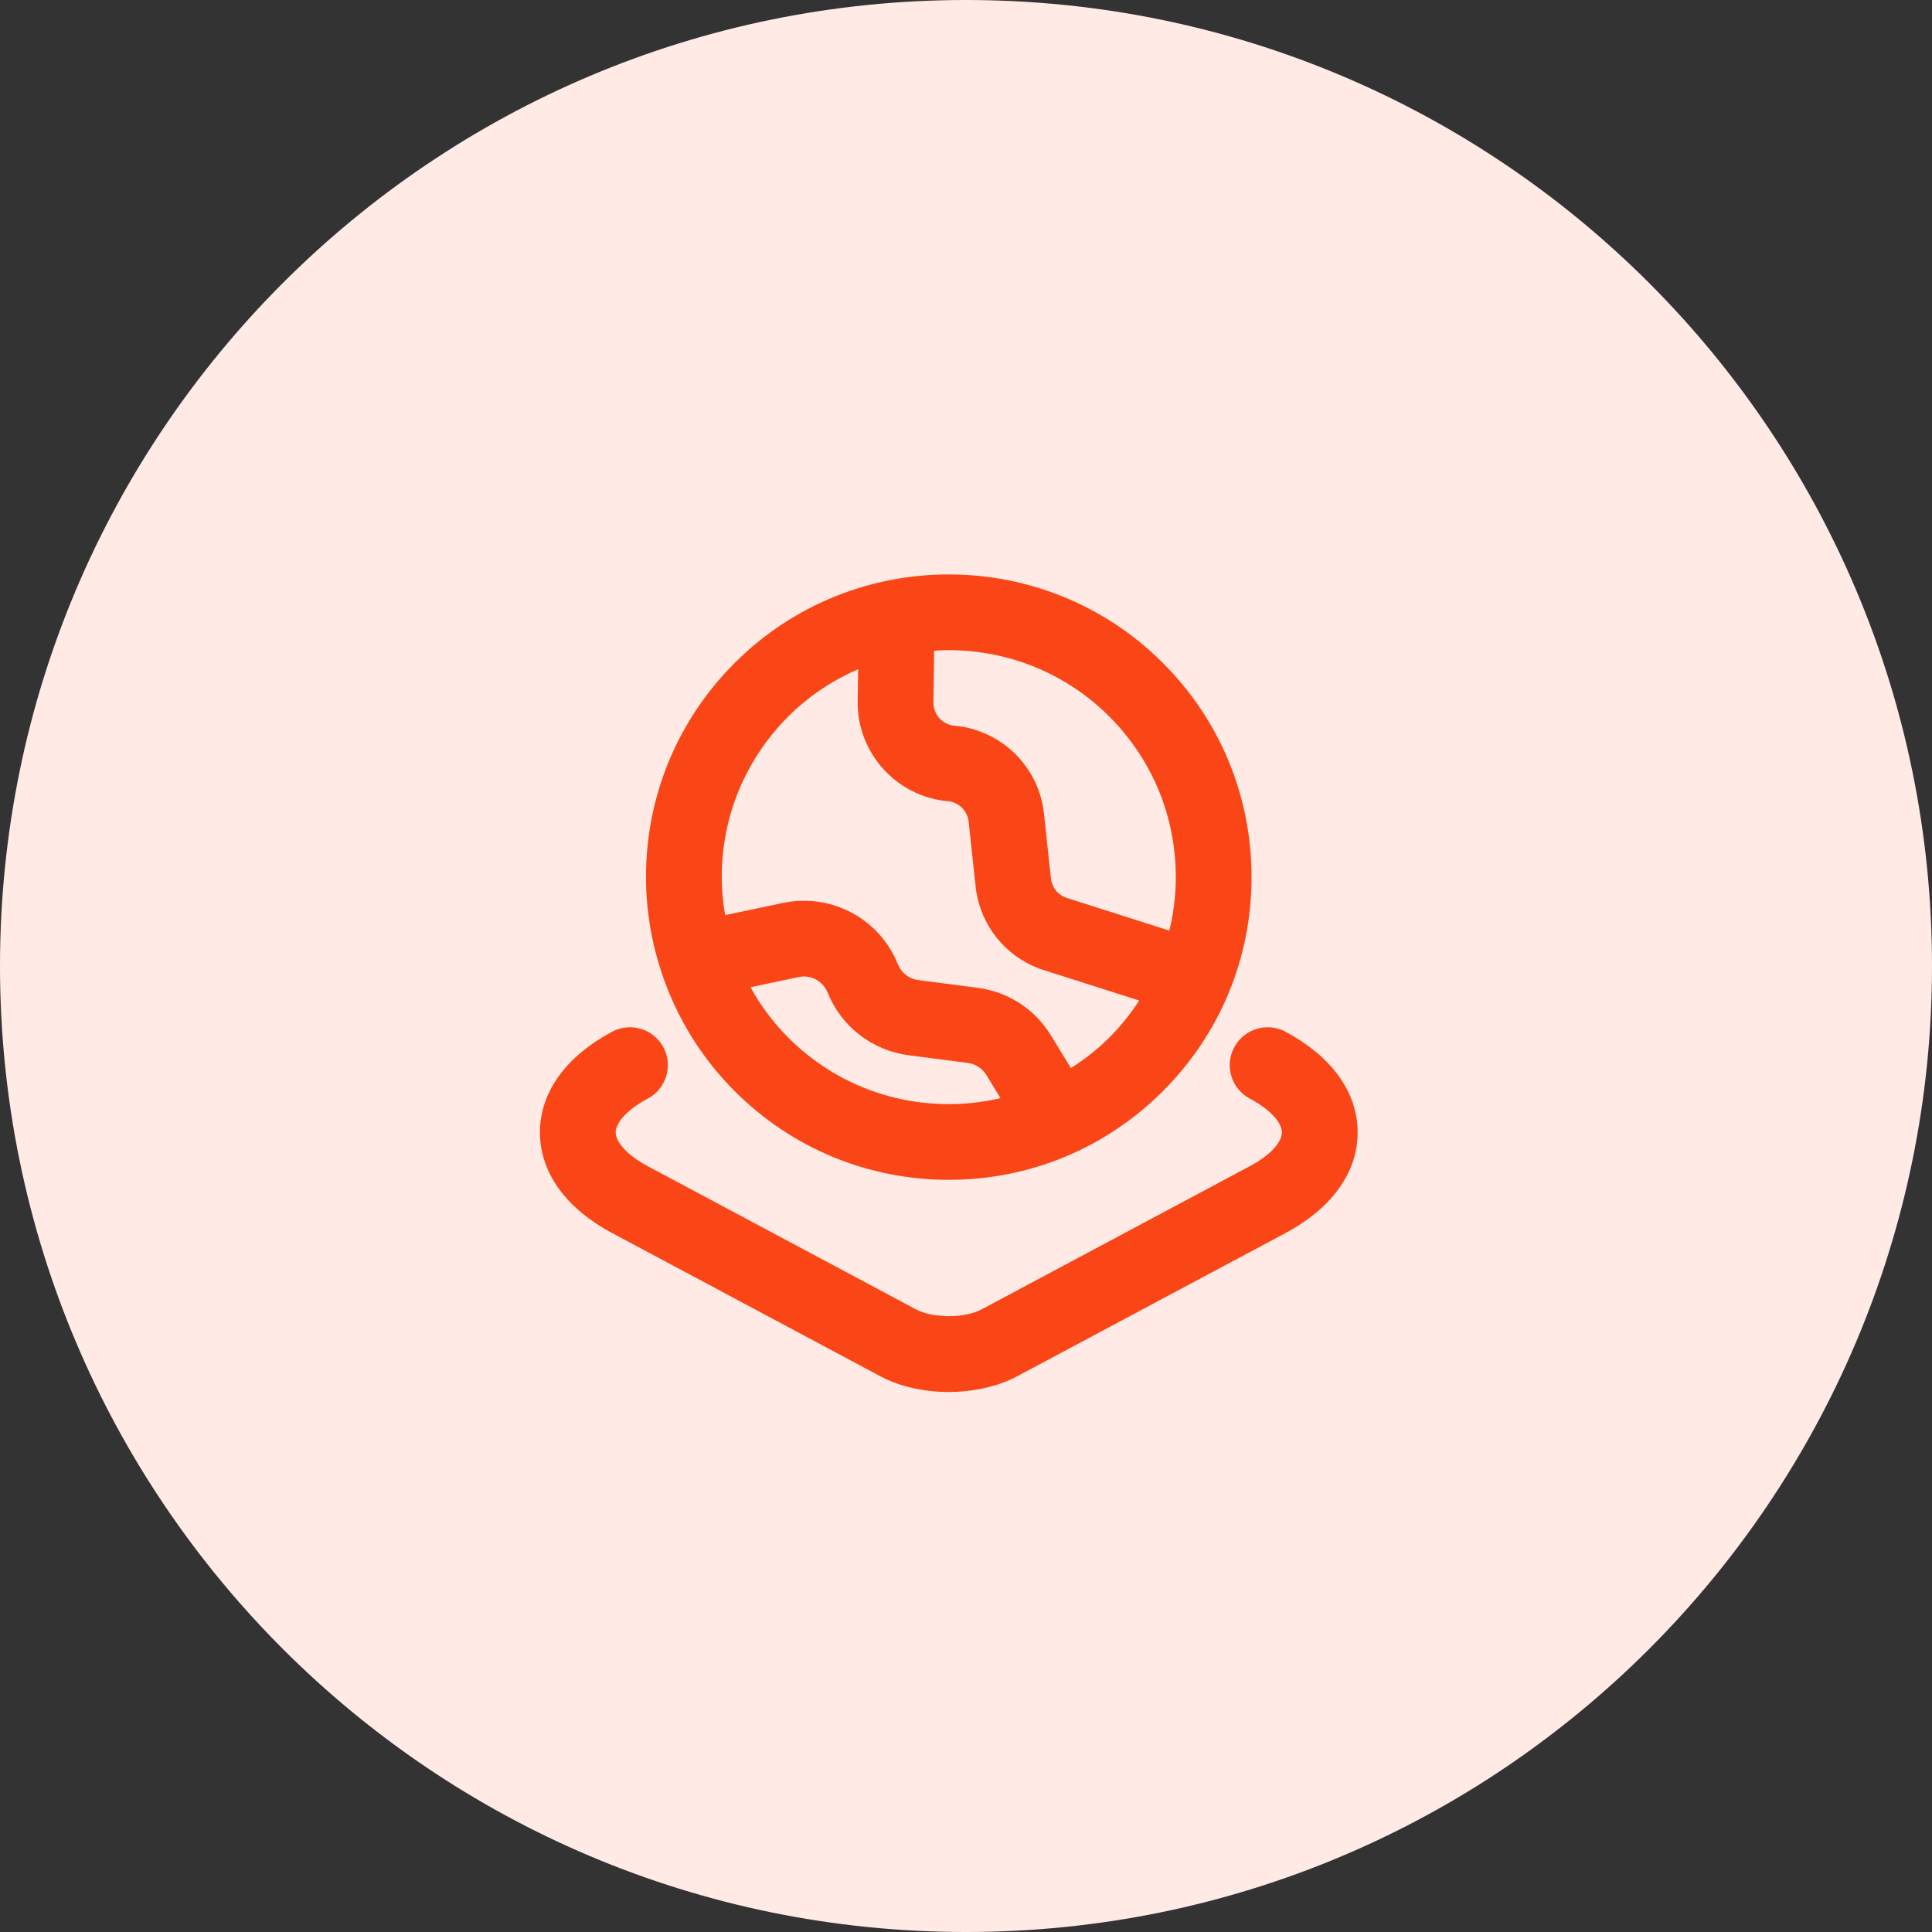
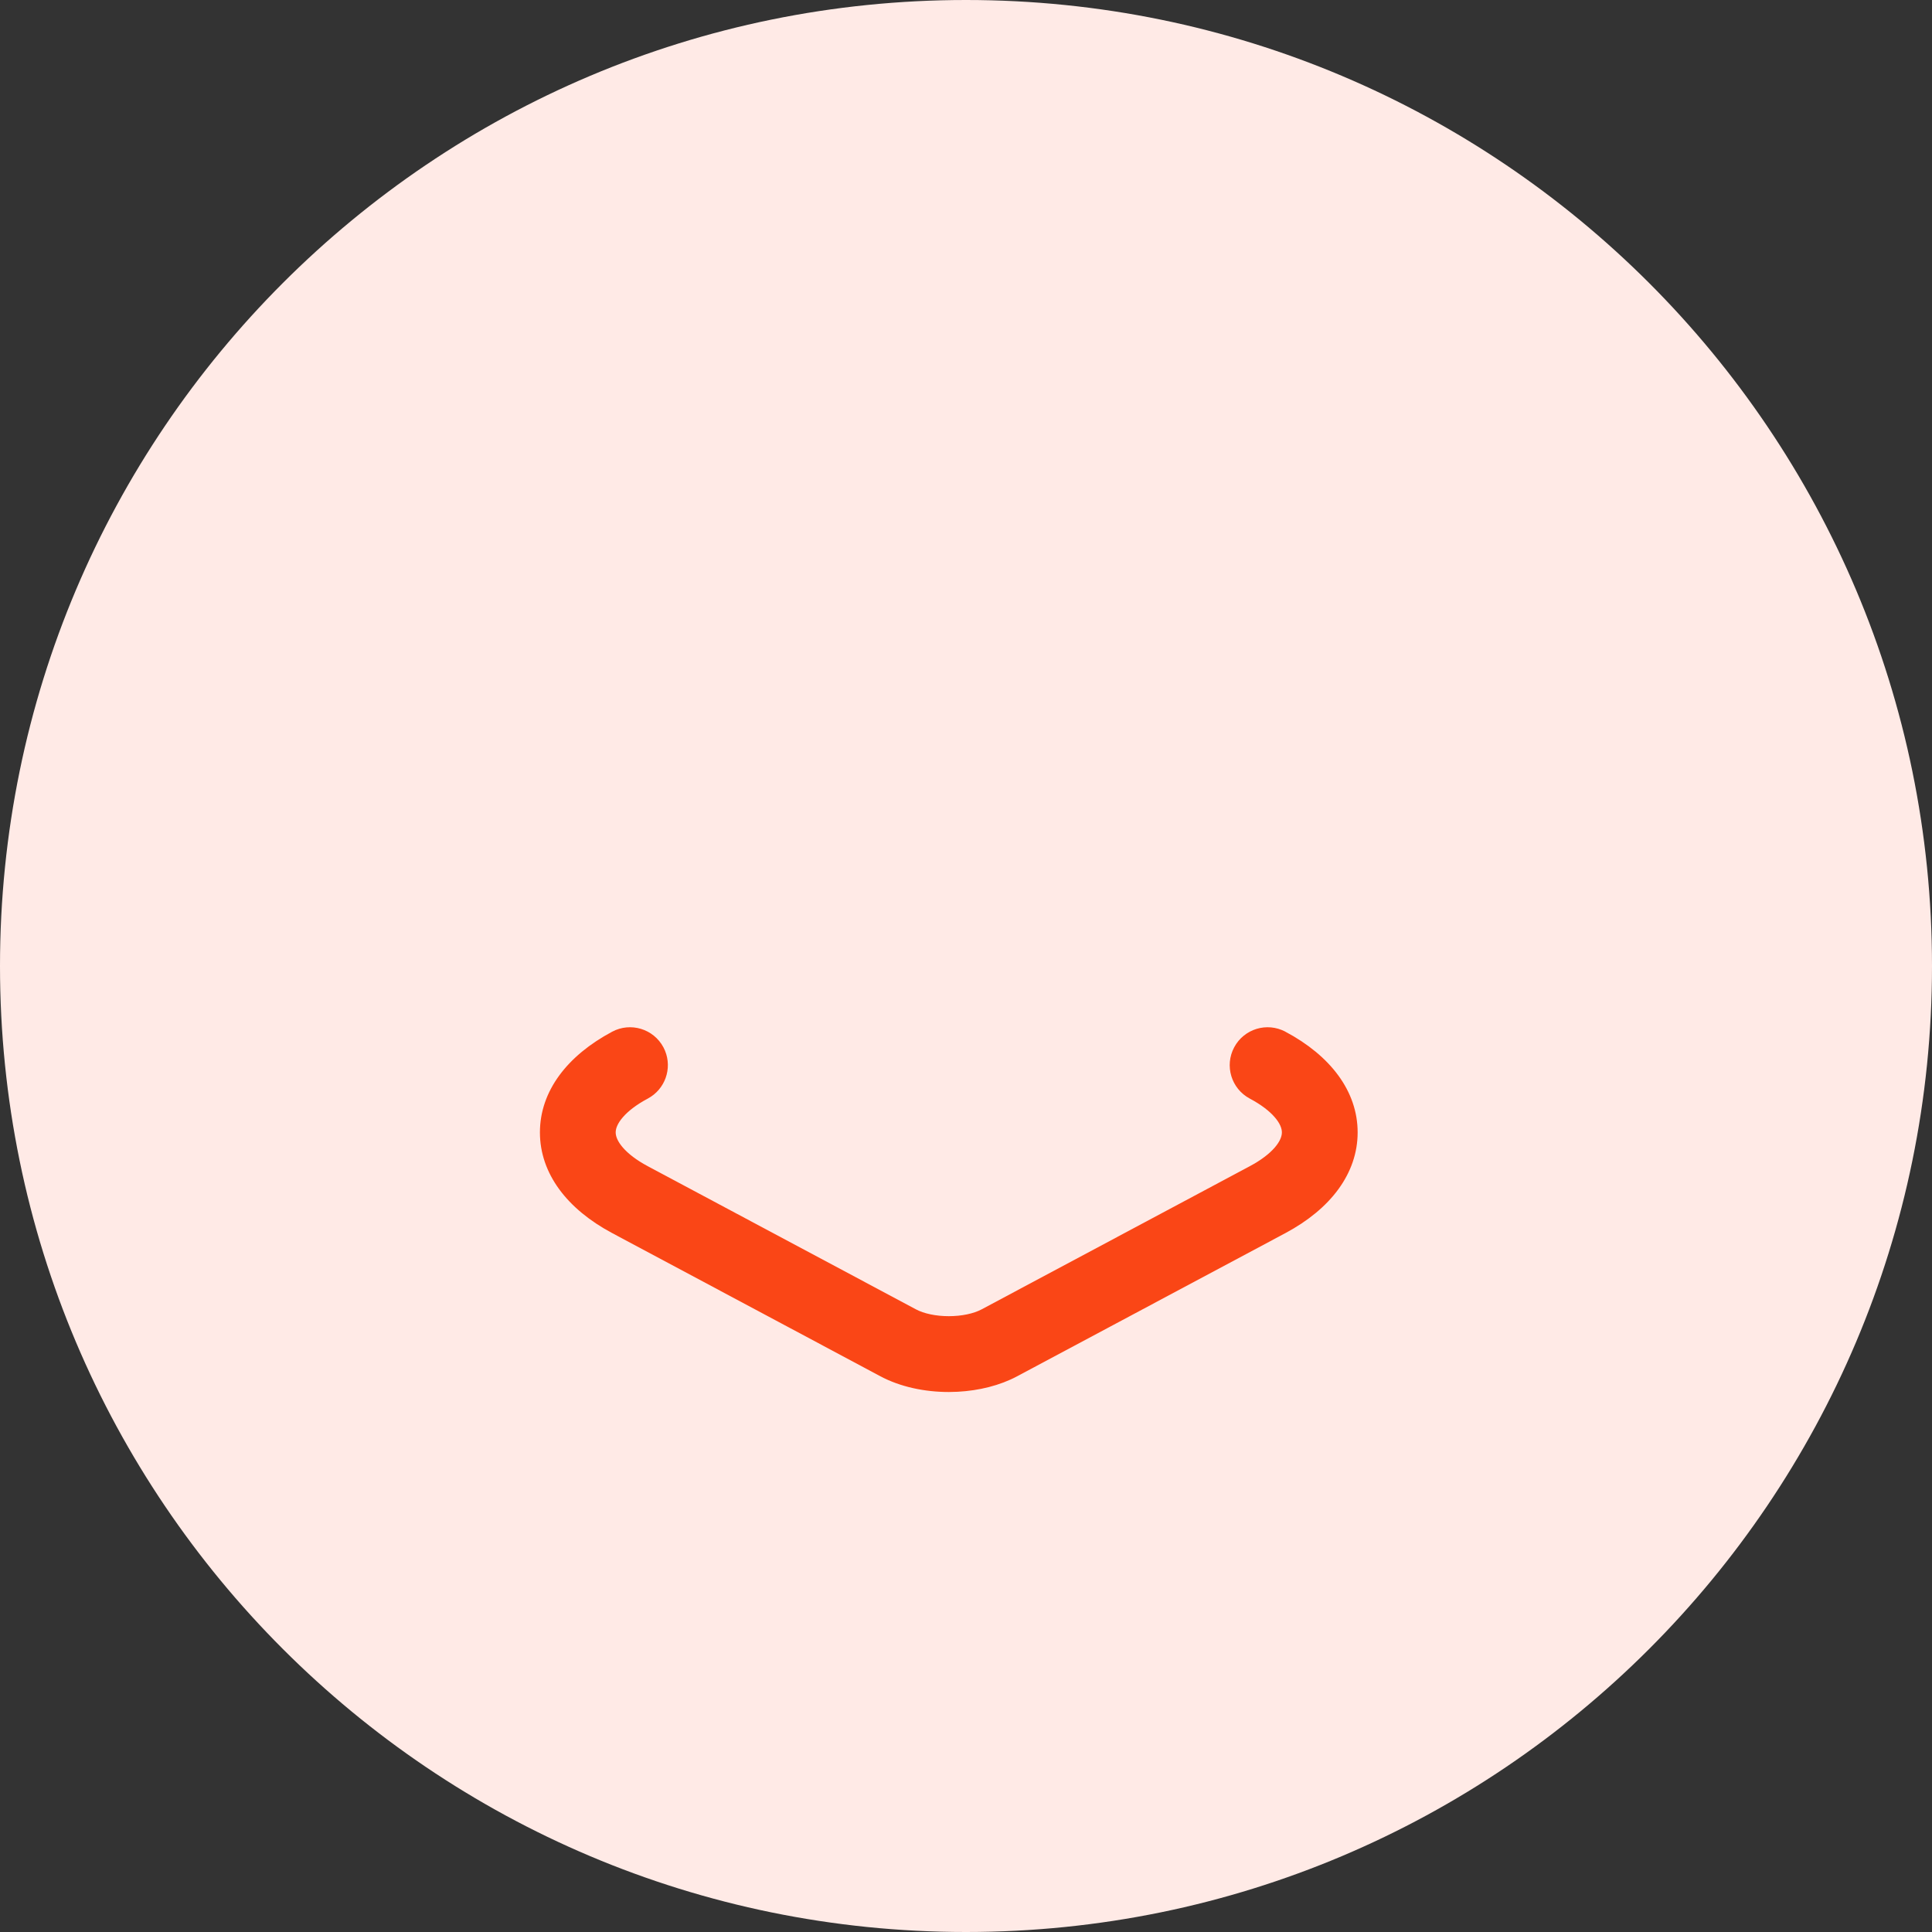
<svg xmlns="http://www.w3.org/2000/svg" width="56" height="56" viewBox="0 0 56 56" fill="none">
  <rect x="0" y="0" width="56" height="56" fill="#333333" stroke="none" />
  <path d="M28 56C43.464 56 56 43.464 56 28C56 12.536 43.464 0 28 0C12.536 0 0 12.536 0 28C0 43.464 12.536 56 28 56Z" fill="#FFEAE6" />
  <path d="M35.928 30.439C36.168 29.989 36.726 29.819 37.176 30.059H37.177C38.441 30.734 39.177 31.71 39.177 32.823C39.177 33.936 38.44 34.912 37.177 35.587L29.404 39.736C28.924 39.993 28.343 40.134 27.754 40.166L27.501 40.173C26.828 40.173 26.147 40.03 25.598 39.736L17.826 35.587C16.562 34.912 15.825 33.936 15.825 32.823C15.825 31.71 16.562 30.734 17.826 30.059C18.275 29.819 18.835 29.989 19.075 30.439L19.115 30.524C19.292 30.957 19.117 31.462 18.695 31.688C18.353 31.87 18.093 32.07 17.921 32.27C17.748 32.469 17.671 32.658 17.671 32.823C17.671 32.988 17.748 33.176 17.921 33.376C18.093 33.575 18.353 33.776 18.695 33.958L26.468 38.107C26.732 38.248 27.11 38.325 27.501 38.325C27.892 38.325 28.271 38.248 28.535 38.107L36.307 33.958C36.649 33.776 36.91 33.575 37.082 33.376C37.255 33.176 37.331 32.988 37.331 32.823C37.331 32.658 37.255 32.469 37.082 32.27C36.91 32.07 36.649 31.87 36.307 31.688C35.857 31.447 35.688 30.888 35.928 30.439Z" fill="#FA4616" stroke="#FA4616" stroke-width="0.35" />
-   <path d="M21.419 19.34C24.773 15.986 30.229 15.987 33.583 19.34C35.207 20.964 36.102 23.126 36.102 25.423C36.102 27.72 35.207 29.88 33.583 31.504C31.959 33.128 29.798 34.023 27.501 34.023C25.204 34.023 23.043 33.128 21.419 31.504C20.469 30.554 19.776 29.418 19.358 28.182V28.181C19.356 28.173 19.353 28.167 19.352 28.163C19.35 28.159 19.35 28.157 19.35 28.155L19.349 28.154L19.346 28.146C19.057 27.28 18.899 26.364 18.899 25.423C18.899 23.126 19.794 20.964 21.419 19.34ZM23.114 28.149H23.113L21.489 28.493C21.806 29.115 22.217 29.692 22.724 30.199C24 31.475 25.696 32.178 27.501 32.178C28.108 32.178 28.702 32.097 29.273 31.942L28.738 31.065C28.593 30.828 28.352 30.672 28.075 30.636L26.358 30.413C25.369 30.285 24.522 29.63 24.15 28.703C23.984 28.29 23.548 28.056 23.114 28.149ZM25.053 19.137C24.204 19.465 23.407 19.962 22.724 20.645C21.448 21.922 20.745 23.618 20.745 25.423C20.745 25.868 20.795 26.306 20.88 26.734L22.731 26.344C24.046 26.067 25.364 26.769 25.864 28.017C25.988 28.323 26.267 28.54 26.595 28.582L28.312 28.805L28.467 28.829C29.236 28.973 29.903 29.432 30.314 30.105L30.983 31.201C31.448 30.921 31.885 30.591 32.277 30.199C32.671 29.805 33.008 29.369 33.288 28.902L30.309 27.953C29.295 27.63 28.567 26.738 28.453 25.68L28.25 23.796C28.207 23.398 27.886 23.083 27.487 23.048C26.092 22.925 25.015 21.733 25.035 20.332L25.053 19.137ZM27.501 18.67C27.303 18.67 27.104 18.683 26.904 18.702L26.881 20.358C26.875 20.796 27.212 21.171 27.648 21.209C28.924 21.321 29.949 22.325 30.086 23.598V23.599L30.288 25.482C30.324 25.814 30.552 26.093 30.869 26.194L34.019 27.197C34.173 26.626 34.256 26.031 34.256 25.423C34.256 23.618 33.553 21.922 32.277 20.645C30.961 19.329 29.231 18.67 27.501 18.67Z" fill="#FA4616" stroke="#FA4616" stroke-width="0.35" />
</svg>